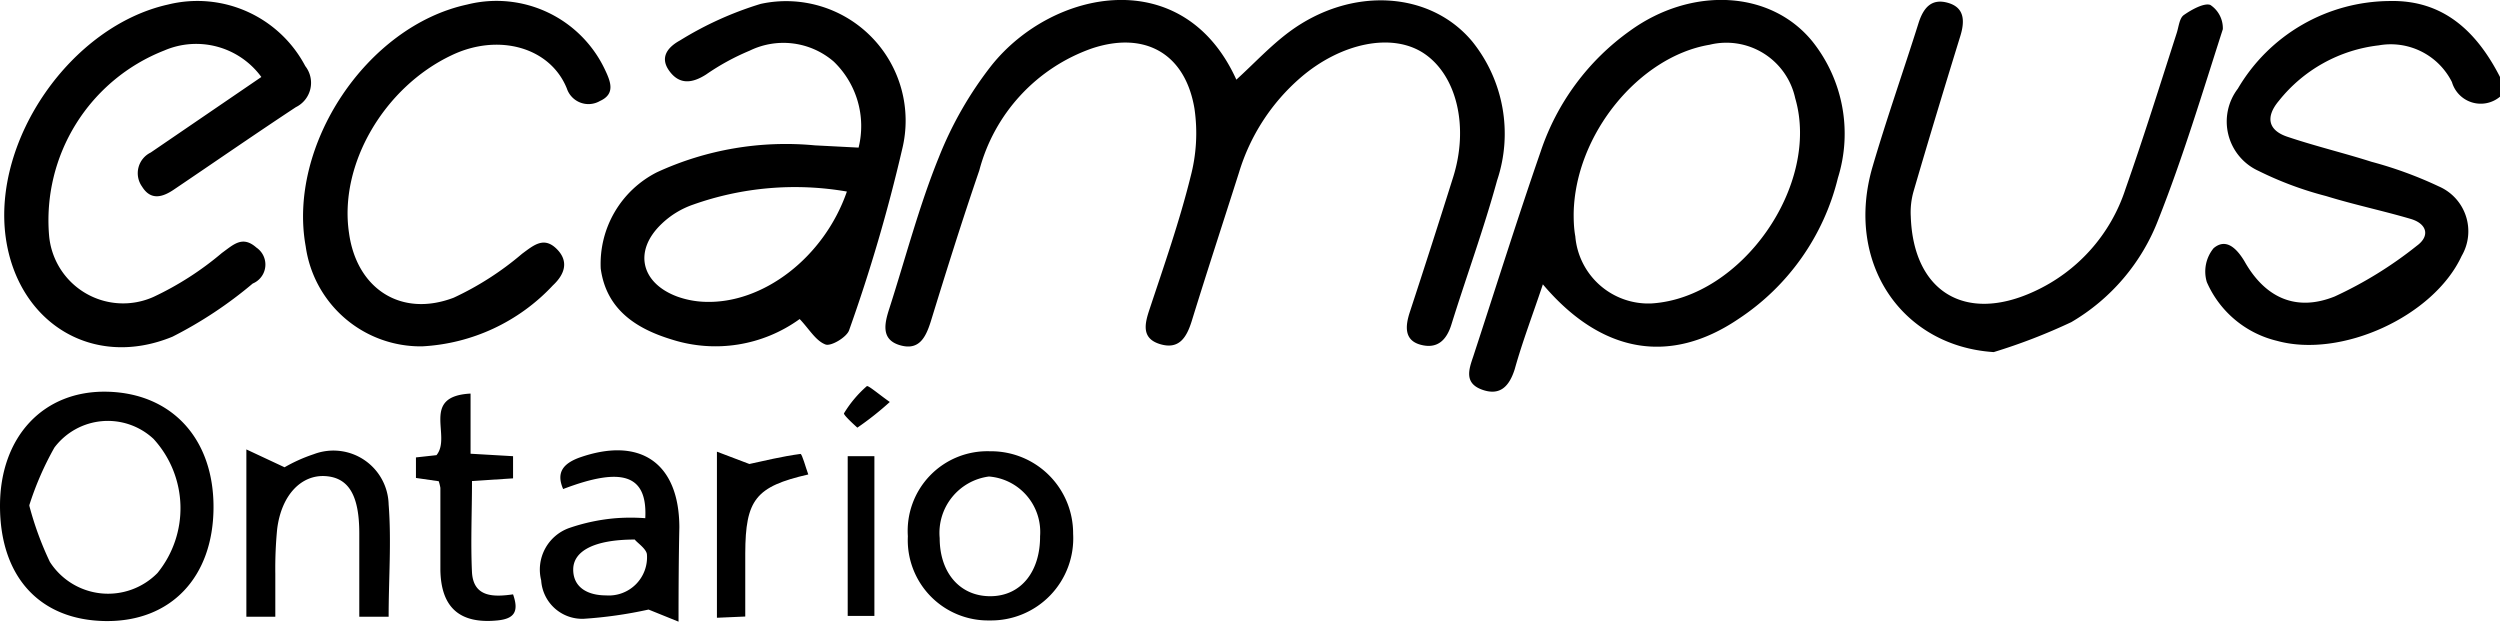
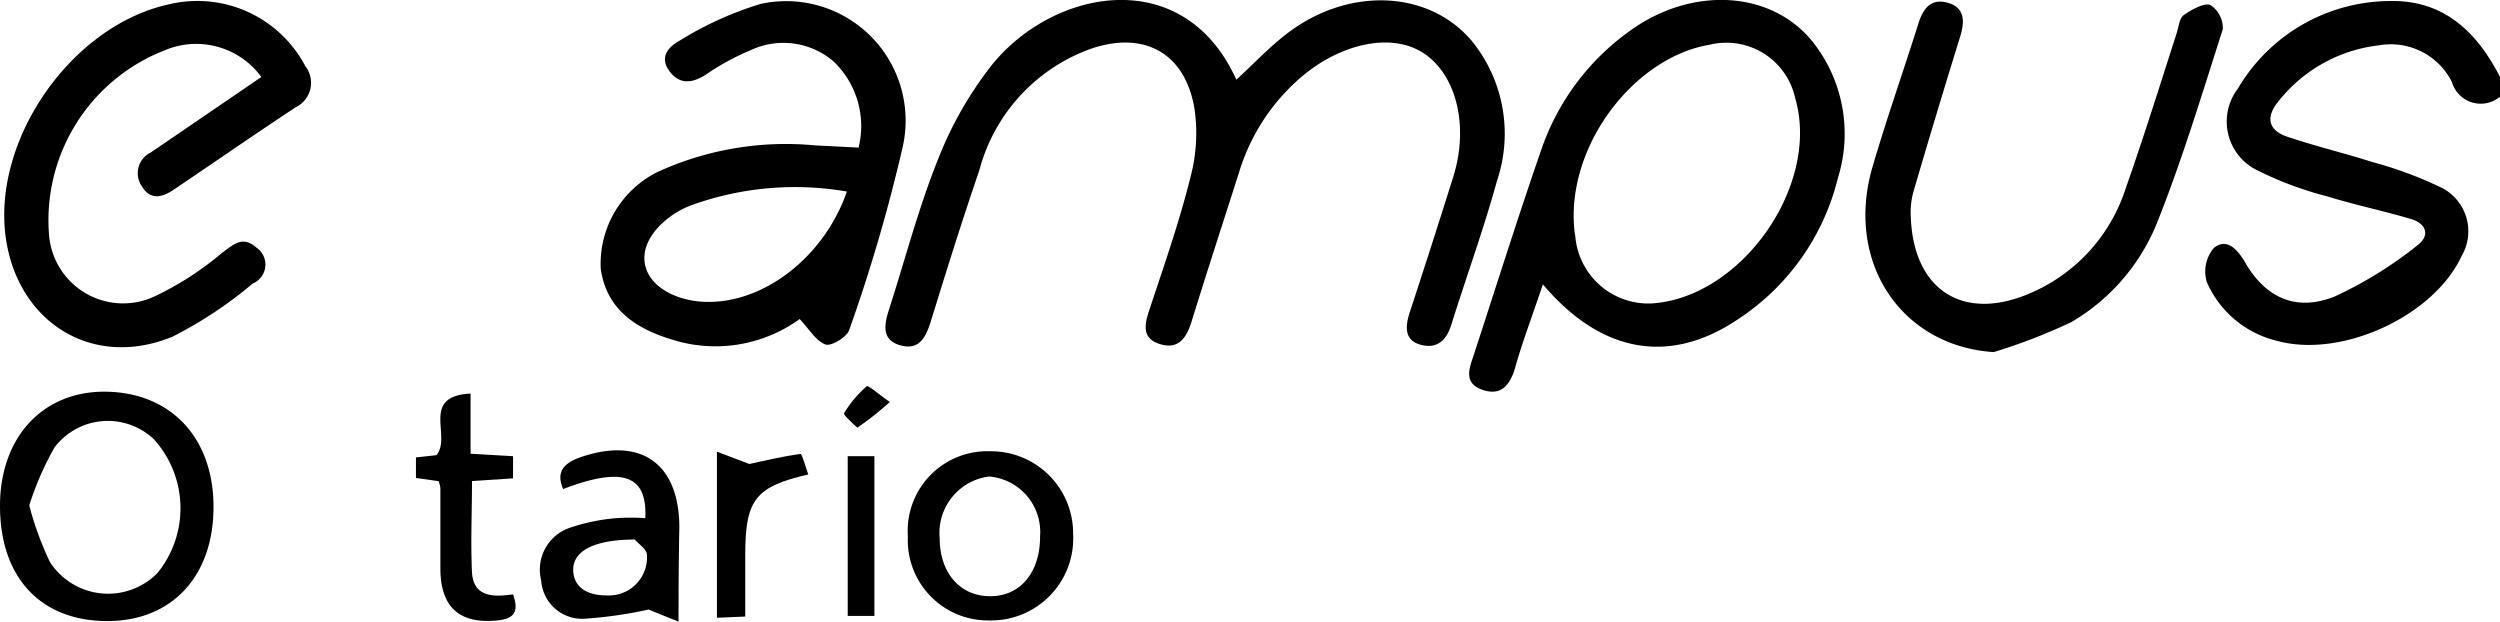
<svg xmlns="http://www.w3.org/2000/svg" viewBox="0 0 121.77 30.28">
  <g id="Layer_2" data-name="Layer 2">
    <g id="base_credits_logo" data-name="base, credits &amp; logo">
      <g id="text_in_bottom" data-name="text in bottom">
        <g id="eCO_logo" data-name="eCO logo">
          <path d="M121.77,4.71A1.46,1.46,0,0,1,119.43,4a3.33,3.33,0,0,0-3.57-1.79A7.28,7.28,0,0,0,111,4.91c-.65.77-.55,1.44.44,1.76,1.34.45,2.72.78,4.07,1.21a19.46,19.46,0,0,1,3.28,1.2,2.38,2.38,0,0,1,1.11,3.39c-1.36,2.94-5.86,5-9,4.13a5,5,0,0,1-3.41-2.86,1.79,1.79,0,0,1,.33-1.65c.6-.51,1.12,0,1.5.63,1,1.78,2.51,2.48,4.4,1.72a19.46,19.46,0,0,0,4-2.47c.66-.48.49-1.08-.31-1.31-1.36-.4-2.75-.69-4.11-1.11A16.92,16.92,0,0,1,110,8.32a2.64,2.64,0,0,1-1-4A8.64,8.64,0,0,1,116.4.05c2.63-.06,4.25,1.51,5.37,3.7Z" />
          <path d="M60.22,3.88c.85-.77,1.65-1.64,2.58-2.33,3-2.22,6.85-2,8.91.47a7.16,7.16,0,0,1,1.21,6.77c-.65,2.37-1.5,4.69-2.22,7-.24.79-.7,1.22-1.51,1s-.74-.92-.52-1.59q1.08-3.29,2.11-6.57c.77-2.45.18-4.92-1.38-6s-4.09-.54-6.05,1.15a9.9,9.9,0,0,0-3,4.62c-.77,2.42-1.56,4.83-2.31,7.26-.25.79-.62,1.38-1.54,1.1s-.74-1-.51-1.69c.71-2.14,1.46-4.28,2-6.46a8.28,8.28,0,0,0,.19-3.32c-.45-2.69-2.42-3.79-5-2.93A8.63,8.63,0,0,0,47.7,8.3c-.84,2.45-1.61,4.91-2.37,7.38-.25.78-.58,1.41-1.51,1.13s-.73-1.08-.5-1.79c.79-2.46,1.45-5,2.41-7.36A18,18,0,0,1,48.3,3.18C51.29-.55,57.65-1.8,60.22,3.88Z" />
          <path d="M75.15,13.85c-.49,1.47-1,2.8-1.37,4.13-.26.82-.7,1.32-1.59,1s-.64-1-.43-1.62c1.09-3.33,2.14-6.68,3.29-10a11.8,11.8,0,0,1,4.33-5.85c3-2.18,6.86-2,8.9.51a7.21,7.21,0,0,1,1.24,6.65,11.48,11.48,0,0,1-4.85,6.87C81.34,17.79,78,17.22,75.15,13.85Zm1.5-3.44c0,.22,0,.67.08,1.1a3.57,3.57,0,0,0,3.71,3.27c4.39-.27,8.24-5.77,7-10a3.43,3.43,0,0,0-4.17-2.6C79.85,2.75,76.71,6.54,76.65,10.41Z" />
          <path d="M41.82,7.19A4.36,4.36,0,0,0,40.61,3a3.75,3.75,0,0,0-4.1-.53,11.48,11.48,0,0,0-2.12,1.16c-.69.44-1.31.5-1.8-.19s0-1.18.53-1.47A16.69,16.69,0,0,1,37.05.19a5.82,5.82,0,0,1,6.89,7.09,80.44,80.44,0,0,1-2.58,8.8c-.11.34-.88.8-1.15.7-.48-.18-.8-.76-1.26-1.24a7,7,0,0,1-6.22,1c-1.75-.53-3.2-1.47-3.47-3.46A5,5,0,0,1,32,8.39a15,15,0,0,1,7.69-1.31Zm-.57,2.14a14.83,14.83,0,0,0-7.5.64,4.19,4.19,0,0,0-1.52.93c-1.4,1.33-1,2.9.77,3.55a4.4,4.4,0,0,0,1.29.25C37.15,14.83,40.14,12.54,41.25,9.33Z" />
          <path d="M12.73,3.75A3.93,3.93,0,0,0,8,2.46a8.88,8.88,0,0,0-5.61,9,3.62,3.62,0,0,0,5.09,3,15,15,0,0,0,3.33-2.14c.57-.41,1-.86,1.68-.26a1,1,0,0,1-.18,1.75A20.25,20.25,0,0,1,8.4,16.4C4.51,18,.86,15.71.28,11.57-.38,6.8,3.47,1.27,8.19.22a5.94,5.94,0,0,1,6.68,3,1.32,1.32,0,0,1-.46,2c-2,1.32-3.95,2.67-5.92,4-.58.4-1.15.55-1.57-.13a1.12,1.12,0,0,1,.42-1.66Z" />
          <path d="M97.11,17.15c-4.49-.29-7.25-4.36-5.91-9,.69-2.36,1.51-4.68,2.24-7,.24-.77.64-1.26,1.48-1s.76,1,.54,1.68c-.77,2.5-1.53,5-2.26,7.51a3.72,3.72,0,0,0-.13,1.2c.12,3.66,2.64,5.21,6,3.66a8.31,8.31,0,0,0,4.46-5c.88-2.5,1.66-5,2.49-7.58.1-.3.13-.72.34-.88.38-.27,1-.61,1.3-.5a1.36,1.36,0,0,1,.61,1.18c-1,3.11-1.94,6.24-3.14,9.27a9.9,9.9,0,0,1-4.24,5A28.15,28.15,0,0,1,97.11,17.15Z" />
-           <path d="M20.56,16.87A5.65,5.65,0,0,1,14.89,12C14,7.1,17.84,1.28,22.76.22a5.84,5.84,0,0,1,6.7,3.16c.27.57.54,1.19-.24,1.54a1.11,1.11,0,0,1-1.61-.61C26.8,2.3,24.28,1.6,22,2.69,18.72,4.24,16.5,8,17,11.35c.37,2.71,2.53,4.13,5.1,3.15a14.63,14.63,0,0,0,3.33-2.14c.57-.42,1.06-.85,1.68-.24s.39,1.25-.18,1.78A9.38,9.38,0,0,1,20.56,16.87Z" />
          <path d="M0,24.64C0,21.28,2.11,19,5.24,19.08s5.18,2.29,5.16,5.66-2.07,5.55-5.26,5.51S0,28.11,0,24.64Zm1.43,0a15.52,15.52,0,0,0,1,2.73,3.37,3.37,0,0,0,5.24.54,5,5,0,0,0-.19-6.53,3.26,3.26,0,0,0-4.83.42A14.86,14.86,0,0,0,1.43,24.6Z" />
          <path d="M33.05,30.28l-1.46-.59a20.91,20.91,0,0,1-3.16.45,2,2,0,0,1-2.07-1.87,2.15,2.15,0,0,1,1.36-2.55A9.34,9.34,0,0,1,30,25.24a9.75,9.75,0,0,1,1.43,0c.11-2.12-1.12-2.52-4-1.42-.35-.8,0-1.23.76-1.52,3-1.07,4.89.25,4.9,3.38C33.06,27.12,33.05,28.56,33.05,30.28Zm-2.13-4c-2,0-3,.57-3,1.46S28.65,29,29.51,29a1.86,1.86,0,0,0,2-2C31.48,26.72,31,26.41,30.92,26.28Z" />
          <path d="M44.22,26.12a3.88,3.88,0,0,1,4-4.14A4,4,0,0,1,52.27,26a4,4,0,0,1-4.06,4.22A3.91,3.91,0,0,1,44.22,26.12Zm6.44,0a2.71,2.71,0,0,0-2.49-2.91,2.77,2.77,0,0,0-2.4,3c0,1.7,1,2.85,2.5,2.83S50.68,27.79,50.66,26.09Z" />
-           <path d="M12,21.89l1.86.87a7.77,7.77,0,0,1,1.43-.64,2.69,2.69,0,0,1,3.64,2.45c.14,1.8,0,3.61,0,5.47H17.5c0-1.35,0-2.71,0-4.06,0-1.86-.52-2.72-1.66-2.79s-2.13.89-2.34,2.58a19.69,19.69,0,0,0-.09,2.17c0,.68,0,1.36,0,2.1H12V21.89Z" />
          <path d="M20.26,23.28v-1l1-.11c.76-.92-.81-2.87,1.66-3v2.93l2.07.12V23.3l-2,.13c0,1.5-.07,3,0,4.46.08,1.22,1.08,1.19,2,1.06.3.85.05,1.19-.76,1.27-1.82.18-2.75-.61-2.78-2.46,0-1.33,0-2.66,0-4a2.35,2.35,0,0,0-.08-.32Z" />
          <path d="M34.92,22l1.58.6c.7-.15,1.59-.37,2.49-.49.08,0,.25.65.38,1-2.57.59-3.06,1.23-3.07,3.84v3.08l-1.38.06Z" />
          <path d="M41.29,22.22h1.3V30h-1.3Z" />
          <path d="M43.34,19.58a14.78,14.78,0,0,1-1.58,1.25s-.7-.62-.65-.7a5.61,5.61,0,0,1,1.11-1.32C42.29,18.76,42.76,19.17,43.34,19.58Z" />
        </g>
      </g>
    </g>
  </g>
</svg>